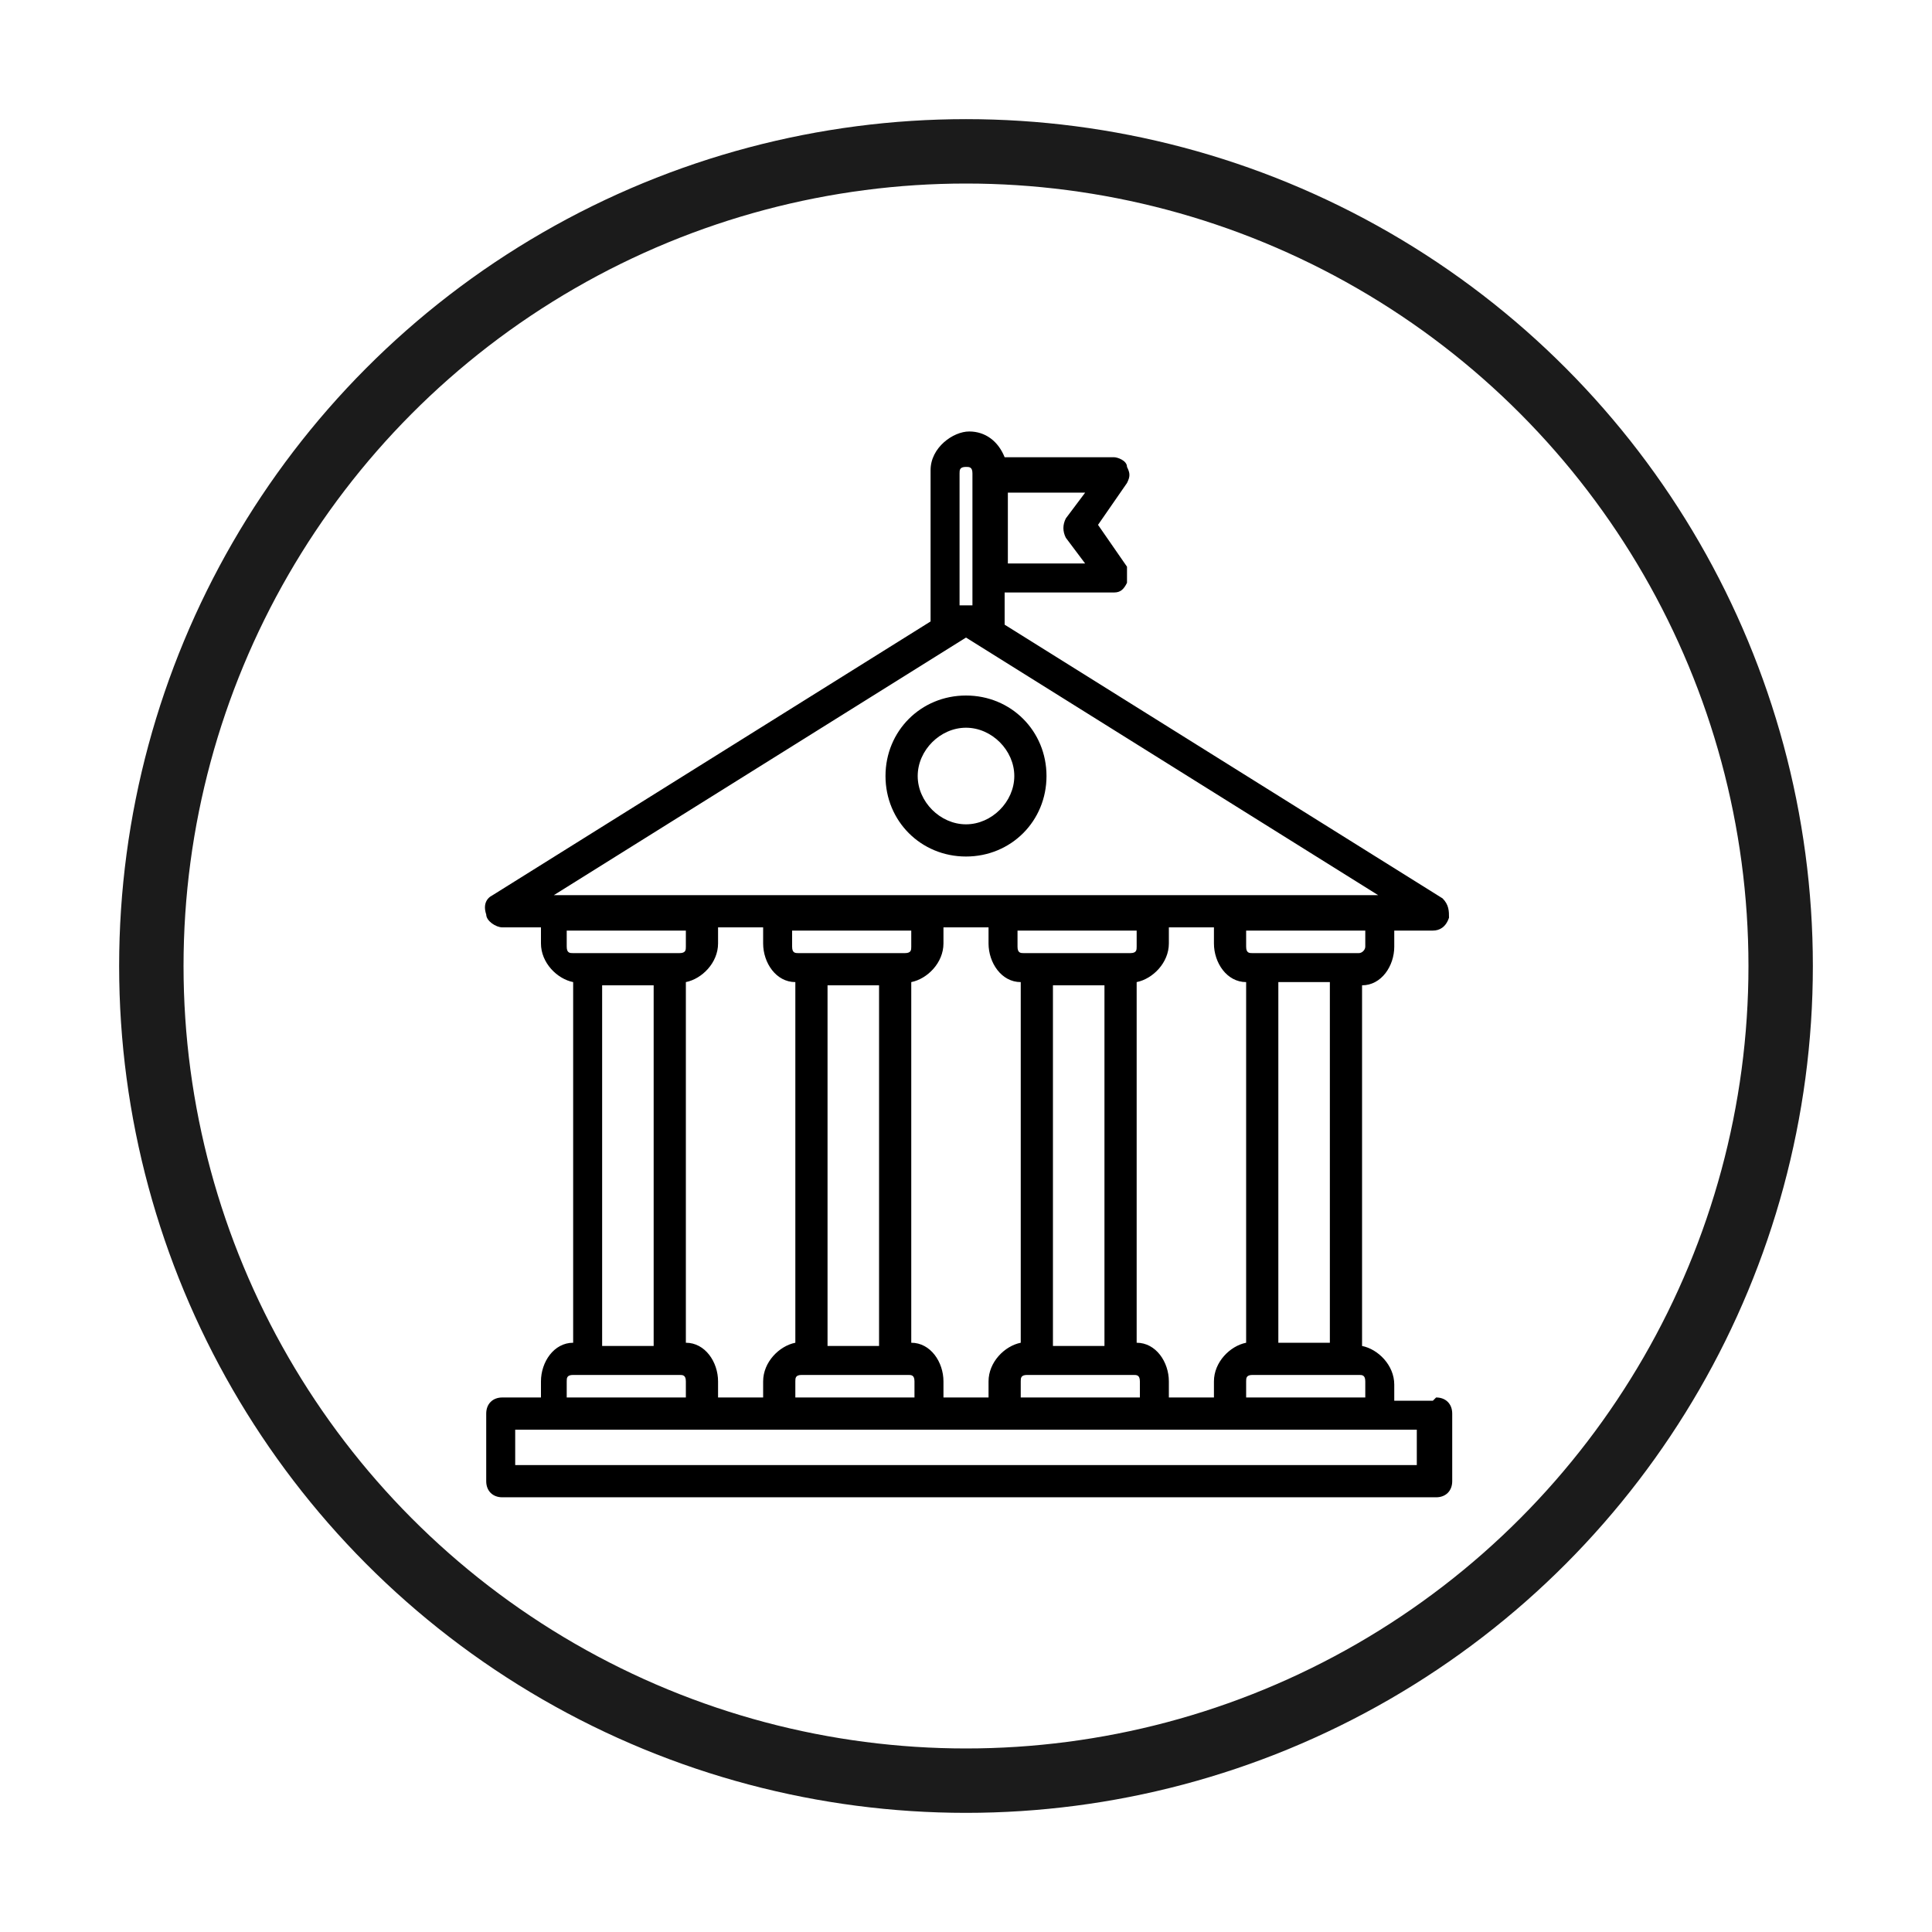
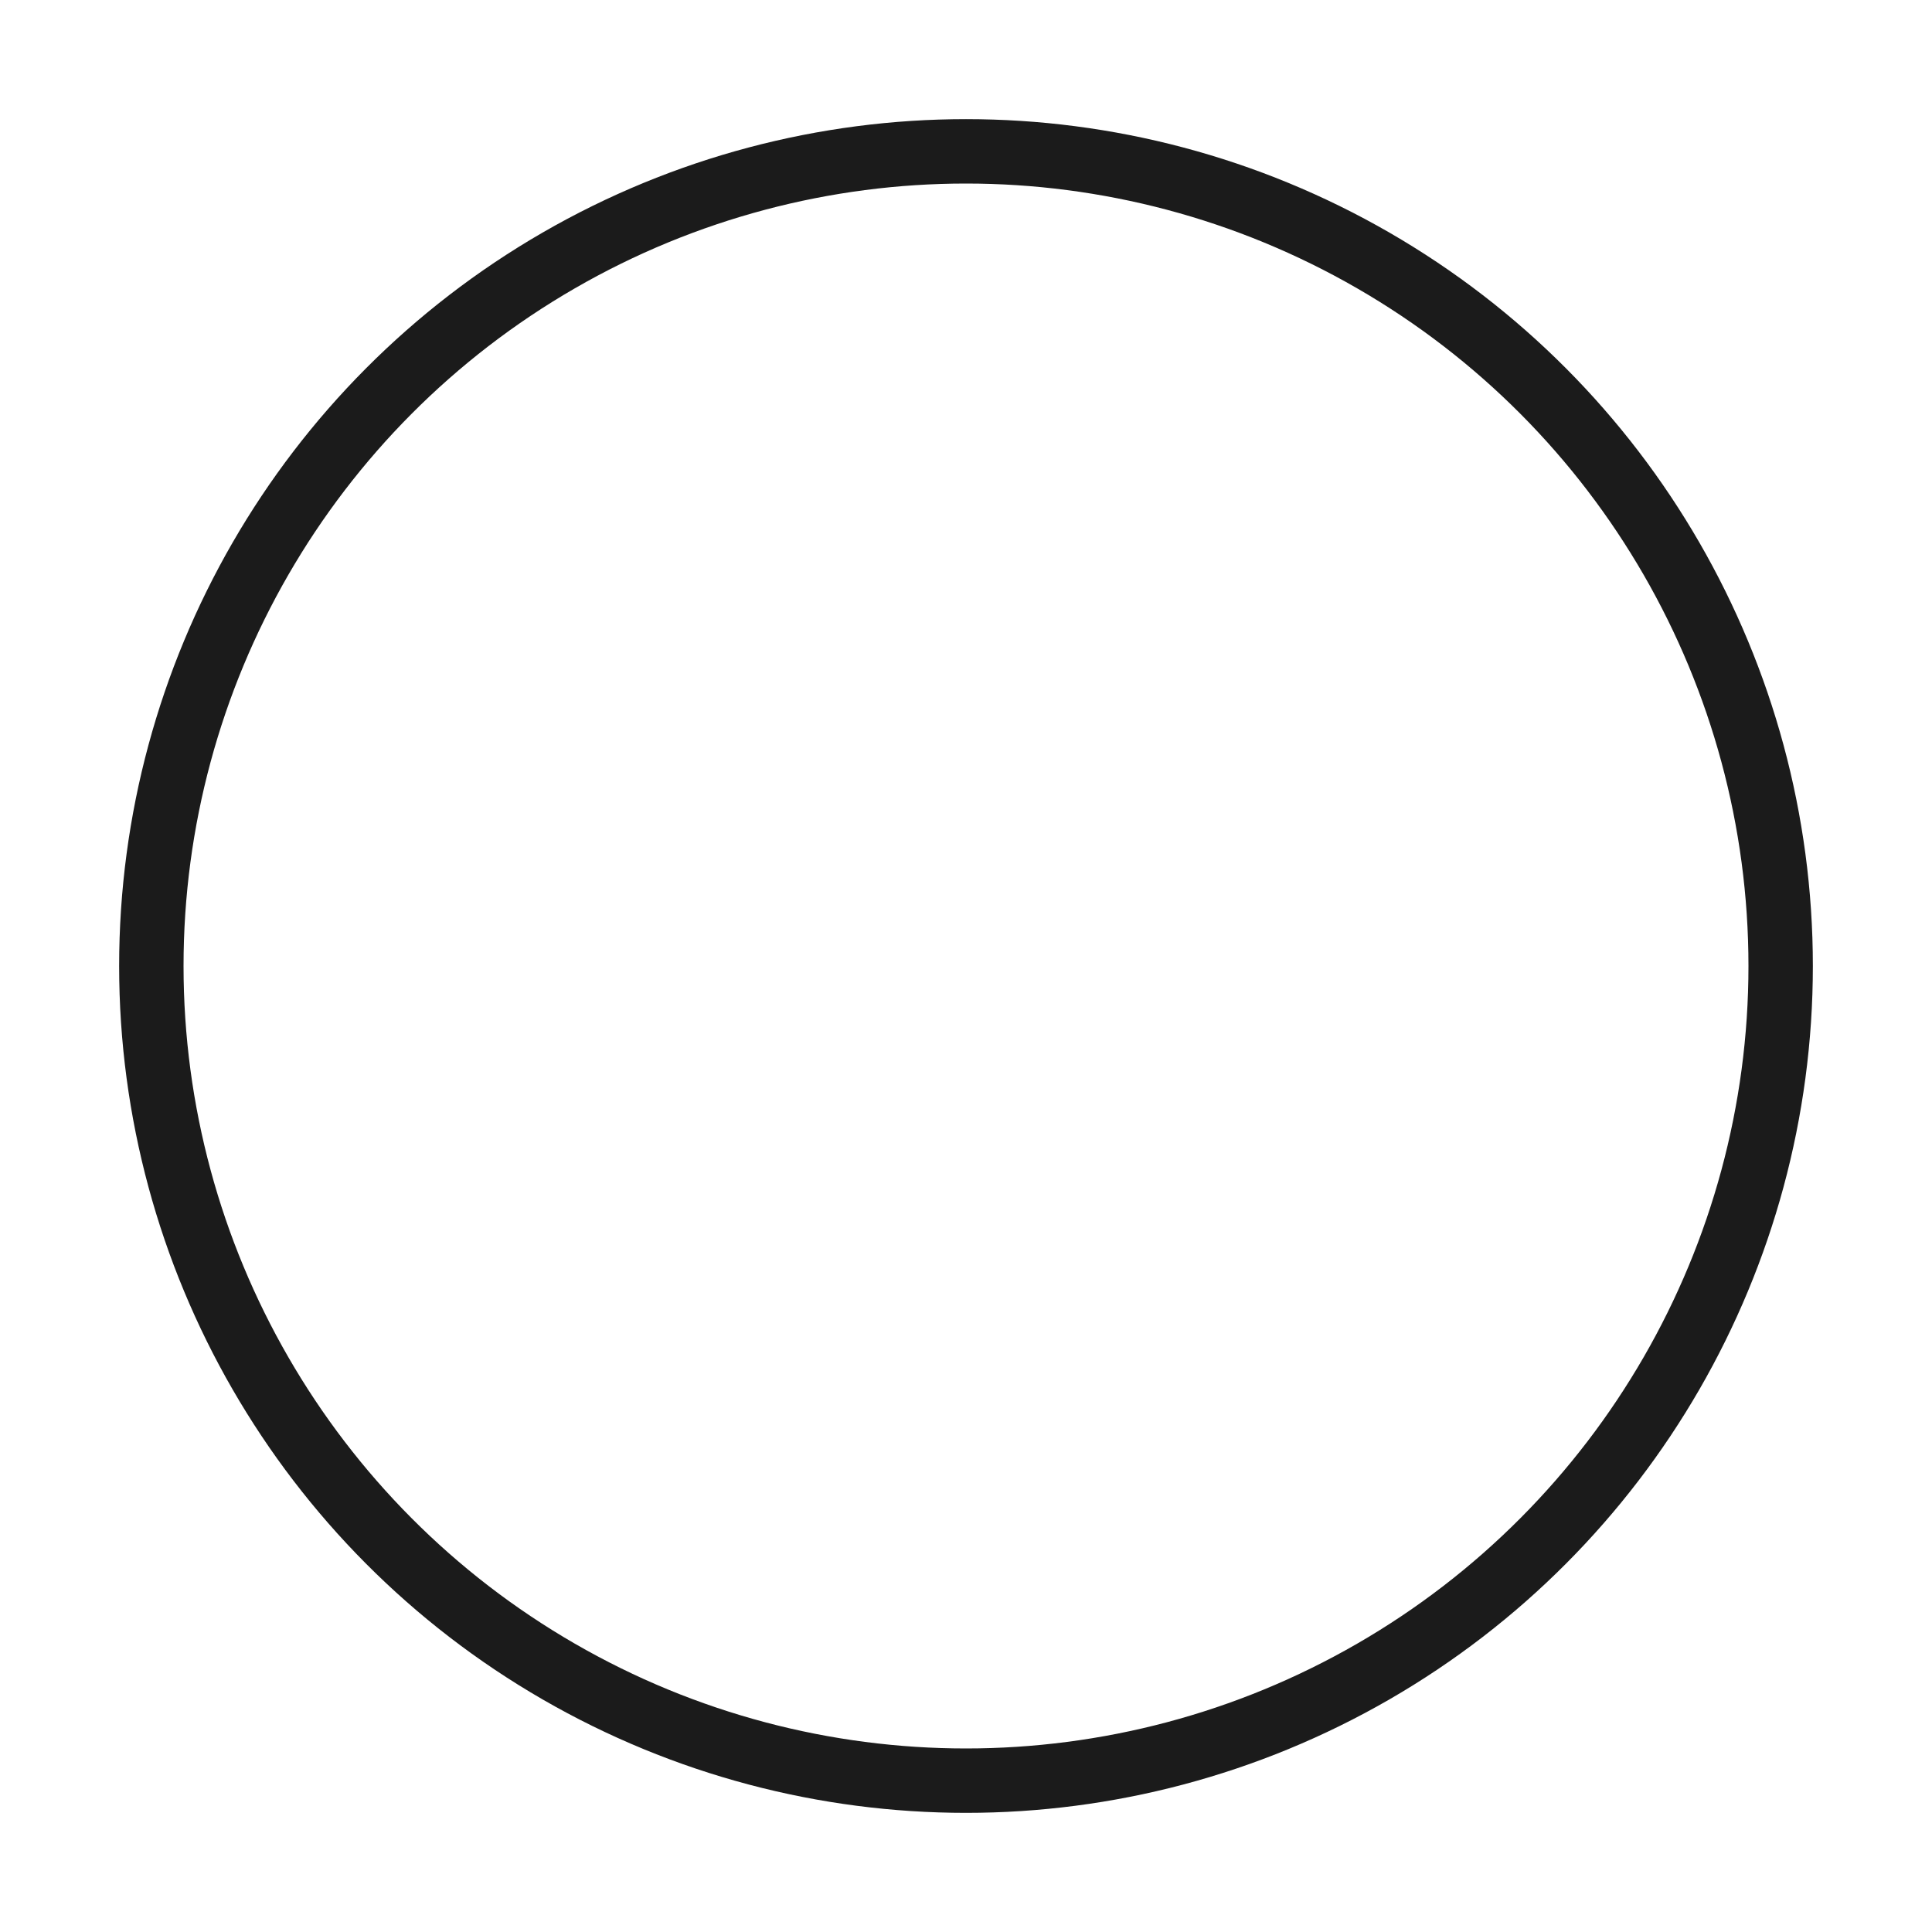
<svg xmlns="http://www.w3.org/2000/svg" id="Layer_1" version="1.1" viewBox="0 0 60 60">
  <defs>
    <style>
      .st0 {
        fill: none;
        stroke: #1b1b1b;
        stroke-miterlimit: 10;
        stroke-width: 2px;
      }

      .st1 {
        fill-rule: evenodd;
      }
    </style>
  </defs>
-   <path class="st1" d="M30,25.6c-.8,0-1.5-.7-1.5-1.5s.7-1.5,1.5-1.5,1.5.7,1.5,1.5-.7,1.5-1.5,1.5ZM30,21.6c-1.4,0-2.5,1.1-2.5,2.5s1.1,2.5,2.5,2.5,2.5-1.1,2.5-2.5c0-1.4-1.1-2.5-2.5-2.5ZM44,45.5H16v-1.1h28v1.1ZM17.6,42.9c0-.1,0-.2.2-.2h3.3c.1,0,.2,0,.2.2v.5h-3.7v-.5ZM17.6,29.4v-.5h3.7v.5c0,.1,0,.2-.2.2h-3.3c-.1,0-.2,0-.2-.2ZM30,19.8l-12.8,8h25.6l-12.8-8ZM30,14.5c.1,0,.2,0,.2.2v4.1c-.1,0-.3,0-.4,0v-4.1c0-.1,0-.2.2-.2ZM33.1,16.7l.6.8h-2.4v-2.2s2.4,0,2.4,0l-.6.8c-.1.2-.1.4,0,.6ZM42.4,29.4c0,.1-.1.2-.2.2h-3.3c-.1,0-.2,0-.2-.2v-.5h3.7v.5ZM39.7,41.7v-11.2h1.6v11.2h-1.6ZM35.3,41.7c.6,0,1,.6,1,1.2v.5h1.4v-.5c0-.6.5-1.1,1-1.2v-11.2c-.6,0-1-.6-1-1.2v-.5h-1.4v.5c0,.6-.5,1.1-1,1.2v11.2ZM31.7,42.9c0-.1,0-.2.2-.2h3.3c.1,0,.2,0,.2.2v.5h-3.7v-.5ZM35.1,29.6h-3.3c-.1,0-.2,0-.2-.2v-.5h3.7v.5c0,.1,0,.2-.2.2ZM32.7,30.6h1.6v11.2h-1.6v-11.2ZM28.3,41.7c.6,0,1,.6,1,1.2v.5h1.4v-.5c0-.6.5-1.1,1-1.2v-11.2c-.6,0-1-.6-1-1.2v-.5h-1.4v.5c0,.6-.5,1.1-1,1.2v11.2ZM24.7,42.9c0-.1,0-.2.2-.2h3.3c.1,0,.2,0,.2.2v.5h-3.7v-.5ZM28.1,29.6h-3.3c-.1,0-.2,0-.2-.2v-.5h3.7v.5c0,.1,0,.2-.2.2ZM25.7,30.6h1.6v11.2h-1.6v-11.2ZM20.3,30.6v11.2h-1.6v-11.2h1.6ZM21.3,41.7c.6,0,1,.6,1,1.2v.5h1.4v-.5c0-.6.5-1.1,1-1.2v-11.2c-.6,0-1-.6-1-1.2v-.5h-1.4v.5c0,.6-.5,1.1-1,1.2v11.2ZM42.4,42.9v.5h-3.7v-.5c0-.1,0-.2.2-.2h3.3c.1,0,.2,0,.2.2ZM44.5,43.5h-1.2v-.5c0-.6-.5-1.1-1-1.2v-11.2c.6,0,1-.6,1-1.2v-.5h1.2c.2,0,.4-.1.5-.4,0-.2,0-.4-.2-.6l-13.6-8.5v-1h3.4c.2,0,.3-.1.4-.3,0-.2,0-.4,0-.5l-.9-1.3.9-1.3c.1-.2.1-.3,0-.5,0-.2-.3-.3-.4-.3h-3.4c-.2-.5-.6-.8-1.1-.8s-1.2.5-1.2,1.2v4.7l-13.6,8.5c-.2.1-.3.3-.2.6,0,.2.3.4.5.4h1.2v.5c0,.6.5,1.1,1,1.2v11.2c-.6,0-1,.6-1,1.2v.5h-1.2c-.3,0-.5.2-.5.5v2.1c0,.3.2.5.5.5h29c.3,0,.5-.2.5-.5v-2.1c0-.3-.2-.5-.5-.5Z" />
  <circle class="st0" cx="30" cy="30" r="25.3" />
</svg>